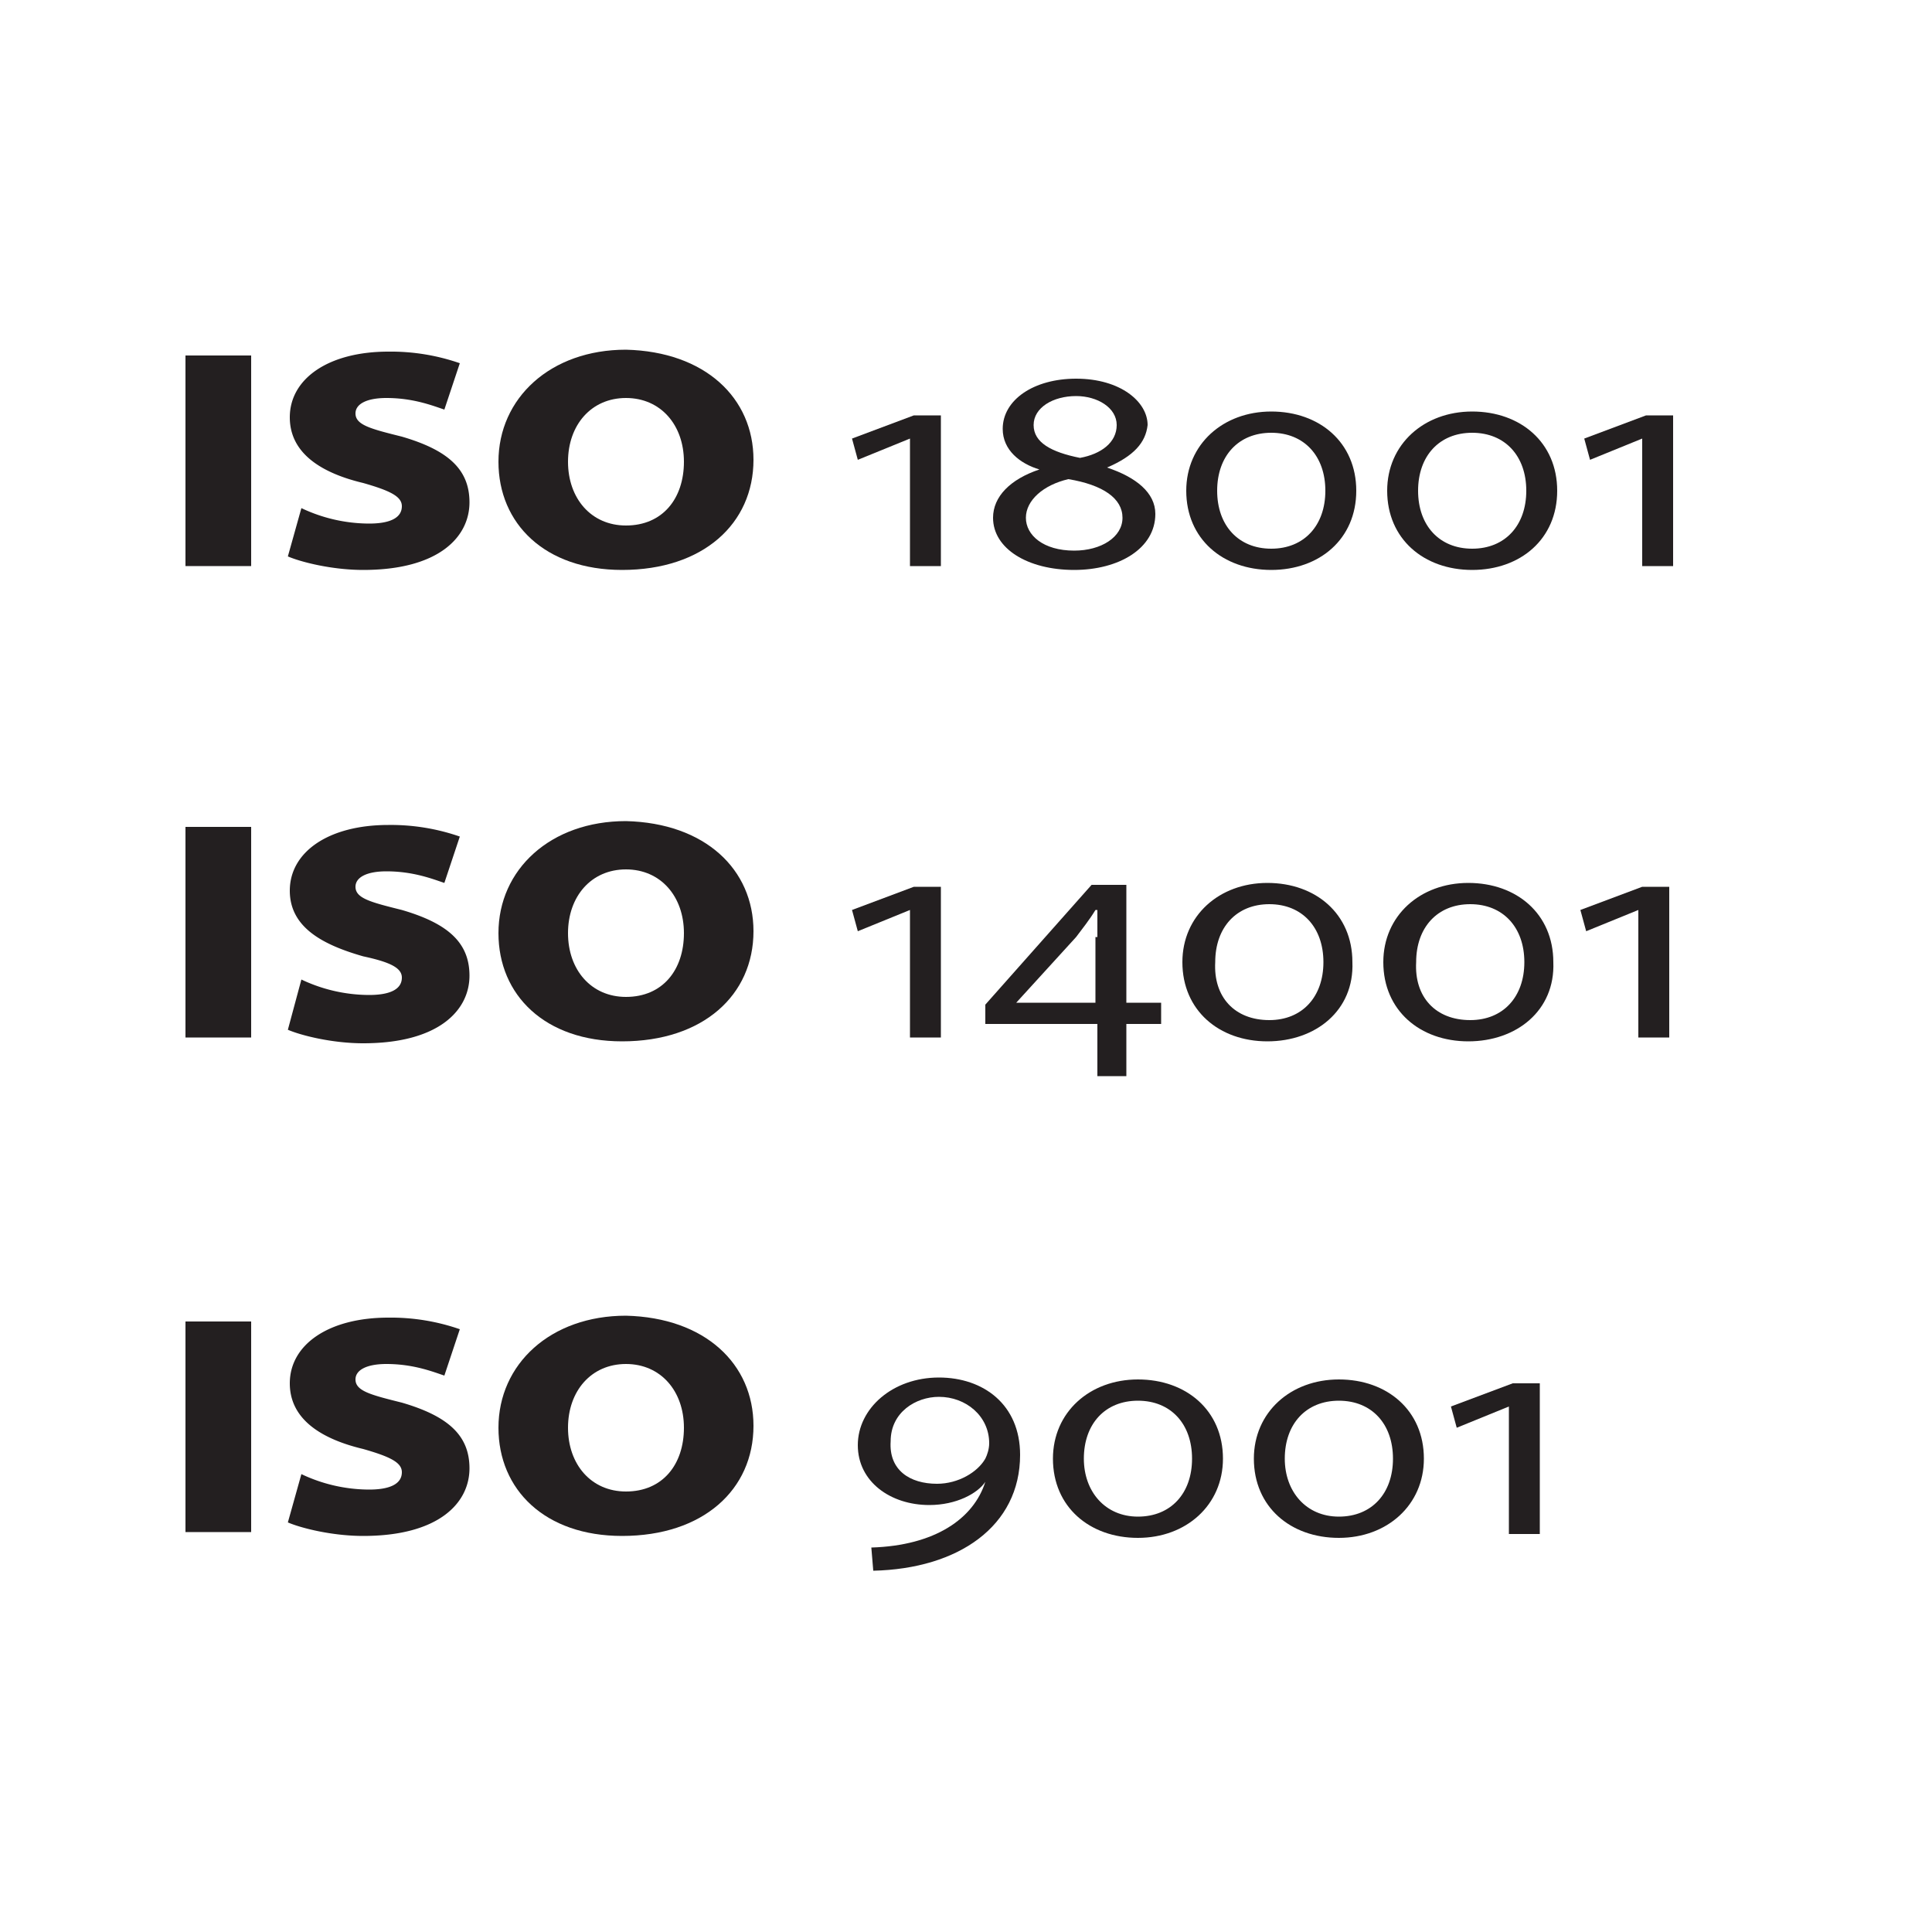
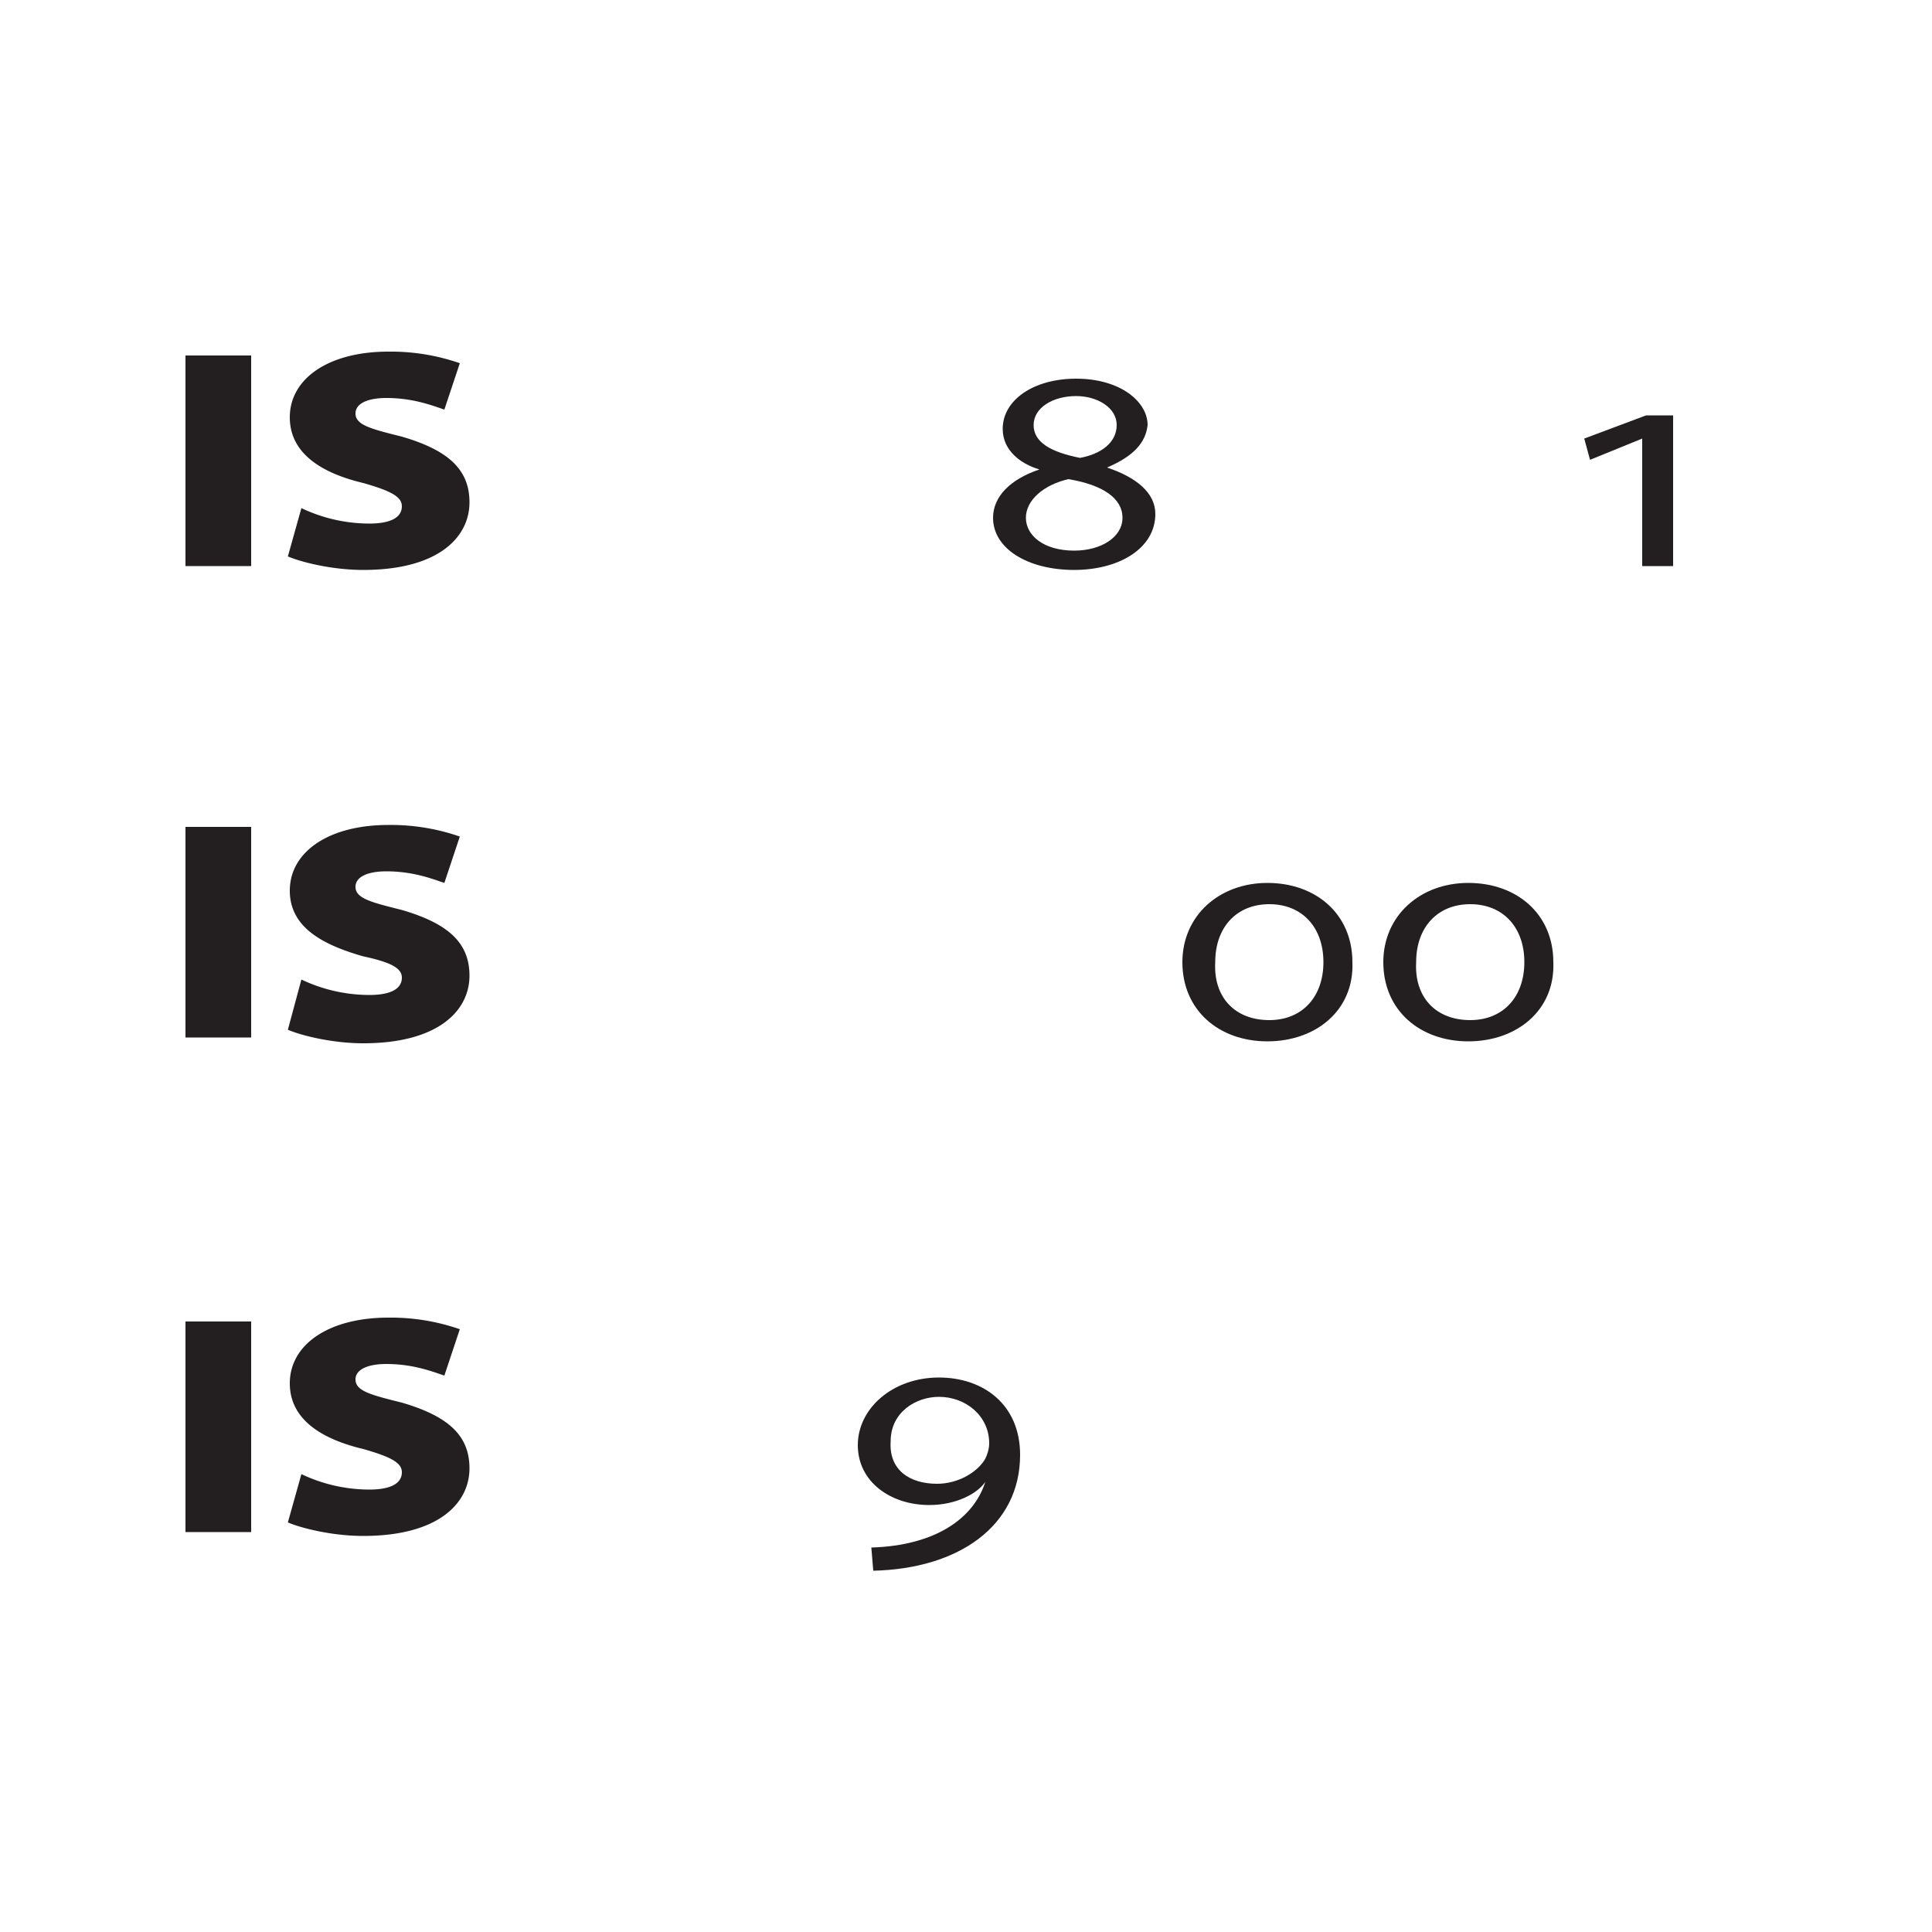
<svg xmlns="http://www.w3.org/2000/svg" xmlns:xlink="http://www.w3.org/1999/xlink" viewBox="0 0 100 100">
  <g fill="#231f20">
    <path d="M13,68.4v10.9H9.6V68.4H13z" />
    <use xlink:href="#B" />
    <use xlink:href="#C" />
    <path d="M45.1 80.1c3.3-.1 5.3-1.5 5.9-3.4-.4.6-1.5 1.2-2.9 1.2-2 0-3.7-1.2-3.7-3.1s1.8-3.5 4.2-3.5c2.3 0 4.2 1.4 4.2 4 0 3.7-3.2 5.9-7.6 6l-.1-1.2zm3.4-3.3c1.1 0 2.1-.6 2.5-1.3.1-.2.2-.5.2-.8 0-1.4-1.2-2.4-2.6-2.4-1.2 0-2.5.8-2.5 2.3-.1 1.5 1 2.2 2.4 2.2z" />
    <use xlink:href="#D" />
    <use xlink:href="#D" x="10.4" />
    <use xlink:href="#E" />
    <path d="M13,18.4v10.9H9.6V18.4H13z" />
    <use xlink:href="#B" y="-50" />
    <use xlink:href="#C" y="-50" />
    <use xlink:href="#E" x="-31" y="-50.1" />
    <path d="M57.3 24.2c1.5.5 2.5 1.3 2.5 2.4 0 1.8-1.9 2.9-4.2 2.9-2.4 0-4.2-1.1-4.2-2.7 0-1.1.9-2 2.4-2.5-1-.3-1.9-1-1.9-2.1 0-1.5 1.6-2.6 3.8-2.6 2.3 0 3.7 1.2 3.7 2.4-.1.9-.7 1.6-2.1 2.2zm-1.7 4.3c1.4 0 2.5-.7 2.5-1.7s-1-1.7-2.8-2c-1.3.3-2.2 1.1-2.2 2s.9 1.7 2.5 1.7zm.1-8c-1.2 0-2.2.6-2.2 1.5s.9 1.4 2.4 1.7c1.1-.2 1.9-.8 1.9-1.7s-1-1.5-2.1-1.5z" />
    <use xlink:href="#F" />
    <use xlink:href="#F" x="10.4" />
    <path d="M85 29.3v-6.6l-2.7 1.1-.3-1.1 3.2-1.2h1.4v7.8H85zM13 42.8v10.9H9.6V42.8H13zm2.6 7.9a8.22 8.22 0 0 0 3.5.8c1.1 0 1.7-.3 1.7-.9 0-.5-.6-.8-2-1.1-2.1-.6-3.8-1.5-3.8-3.4 0-2 2-3.4 5.1-3.4a10.88 10.88 0 0 1 3.7.6l-.8 2.4c-.6-.2-1.6-.6-3-.6-1 0-1.6.3-1.6.8 0 .6.8.8 2.4 1.2 2.4.7 3.5 1.7 3.5 3.4 0 1.8-1.6 3.5-5.5 3.5-1.6 0-3.2-.4-3.9-.7l.7-2.6z" />
    <use xlink:href="#C" y="-25.6" />
    <use xlink:href="#E" x="-31" y="-25.7" />
-     <path d="M58.3 53v2.7h-1.5V53H51v-1l5.5-6.2h1.8v6.1h1.8V53h-1.8zm-1.5-4.5v-1.4h-.1c-.3.5-.7 1-1 1.4l-3.1 3.4h4.1v-3.4z" />
    <use xlink:href="#G" />
    <use xlink:href="#G" x="10.4" />
    <use xlink:href="#E" x="6.7" y="-25.7" />
  </g>
  <defs>
    <path id="B" d="M15.6 76.3a8.22 8.22 0 0 0 3.5.8c1.1 0 1.7-.3 1.7-.9 0-.5-.6-.8-2-1.2-2.1-.5-3.8-1.5-3.8-3.4 0-2 2-3.4 5.1-3.4a10.88 10.88 0 0 1 3.7.6l-.8 2.4c-.6-.2-1.6-.6-3-.6-1 0-1.6.3-1.6.8 0 .6.8.8 2.4 1.2 2.4.7 3.5 1.7 3.5 3.4 0 1.8-1.6 3.5-5.5 3.5-1.6 0-3.2-.4-3.9-.7l.7-2.5z" />
-     <path id="C" d="M39 73.8c0 3.3-2.6 5.7-6.8 5.7-4 0-6.4-2.4-6.4-5.6 0-3.3 2.7-5.8 6.6-5.8 4.1.1 6.6 2.5 6.6 5.7zm-9.6.1c0 1.9 1.2 3.3 3 3.3 1.9 0 3-1.4 3-3.3s-1.2-3.3-3-3.3-3 1.4-3 3.3z" />
-     <path id="D" d="M58.9 79.6c-2.5 0-4.4-1.6-4.4-4.1 0-2.4 1.9-4.1 4.4-4.1s4.4 1.6 4.4 4.1c0 2.4-1.9 4.1-4.4 4.1zm0-1.1c1.7 0 2.8-1.2 2.8-3s-1.1-3-2.8-3-2.8 1.2-2.8 3c0 1.7 1.1 3 2.8 3z" />
-     <path id="E" d="M78.1 79.4v-6.6l-2.7 1.1-.3-1.1 3.2-1.2h1.4v7.8h-1.6z" />
-     <path id="F" d="M65.8 29.5c-2.5 0-4.4-1.6-4.4-4.1 0-2.4 1.9-4.1 4.4-4.1s4.4 1.6 4.4 4.1-1.9 4.1-4.4 4.1zm0-1.1c1.7 0 2.8-1.2 2.8-3s-1.1-3-2.8-3-2.8 1.2-2.8 3 1.1 3 2.8 3z" />
    <path id="G" d="M65.6 53.9c-2.5 0-4.4-1.6-4.4-4.1 0-2.4 1.9-4.1 4.4-4.1s4.4 1.6 4.4 4.1c.1 2.5-1.9 4.1-4.4 4.1zm.1-1.1c1.7 0 2.8-1.2 2.8-3s-1.1-3-2.8-3-2.8 1.2-2.8 3c-.1 1.8 1 3 2.8 3z" />
  </defs>
</svg>